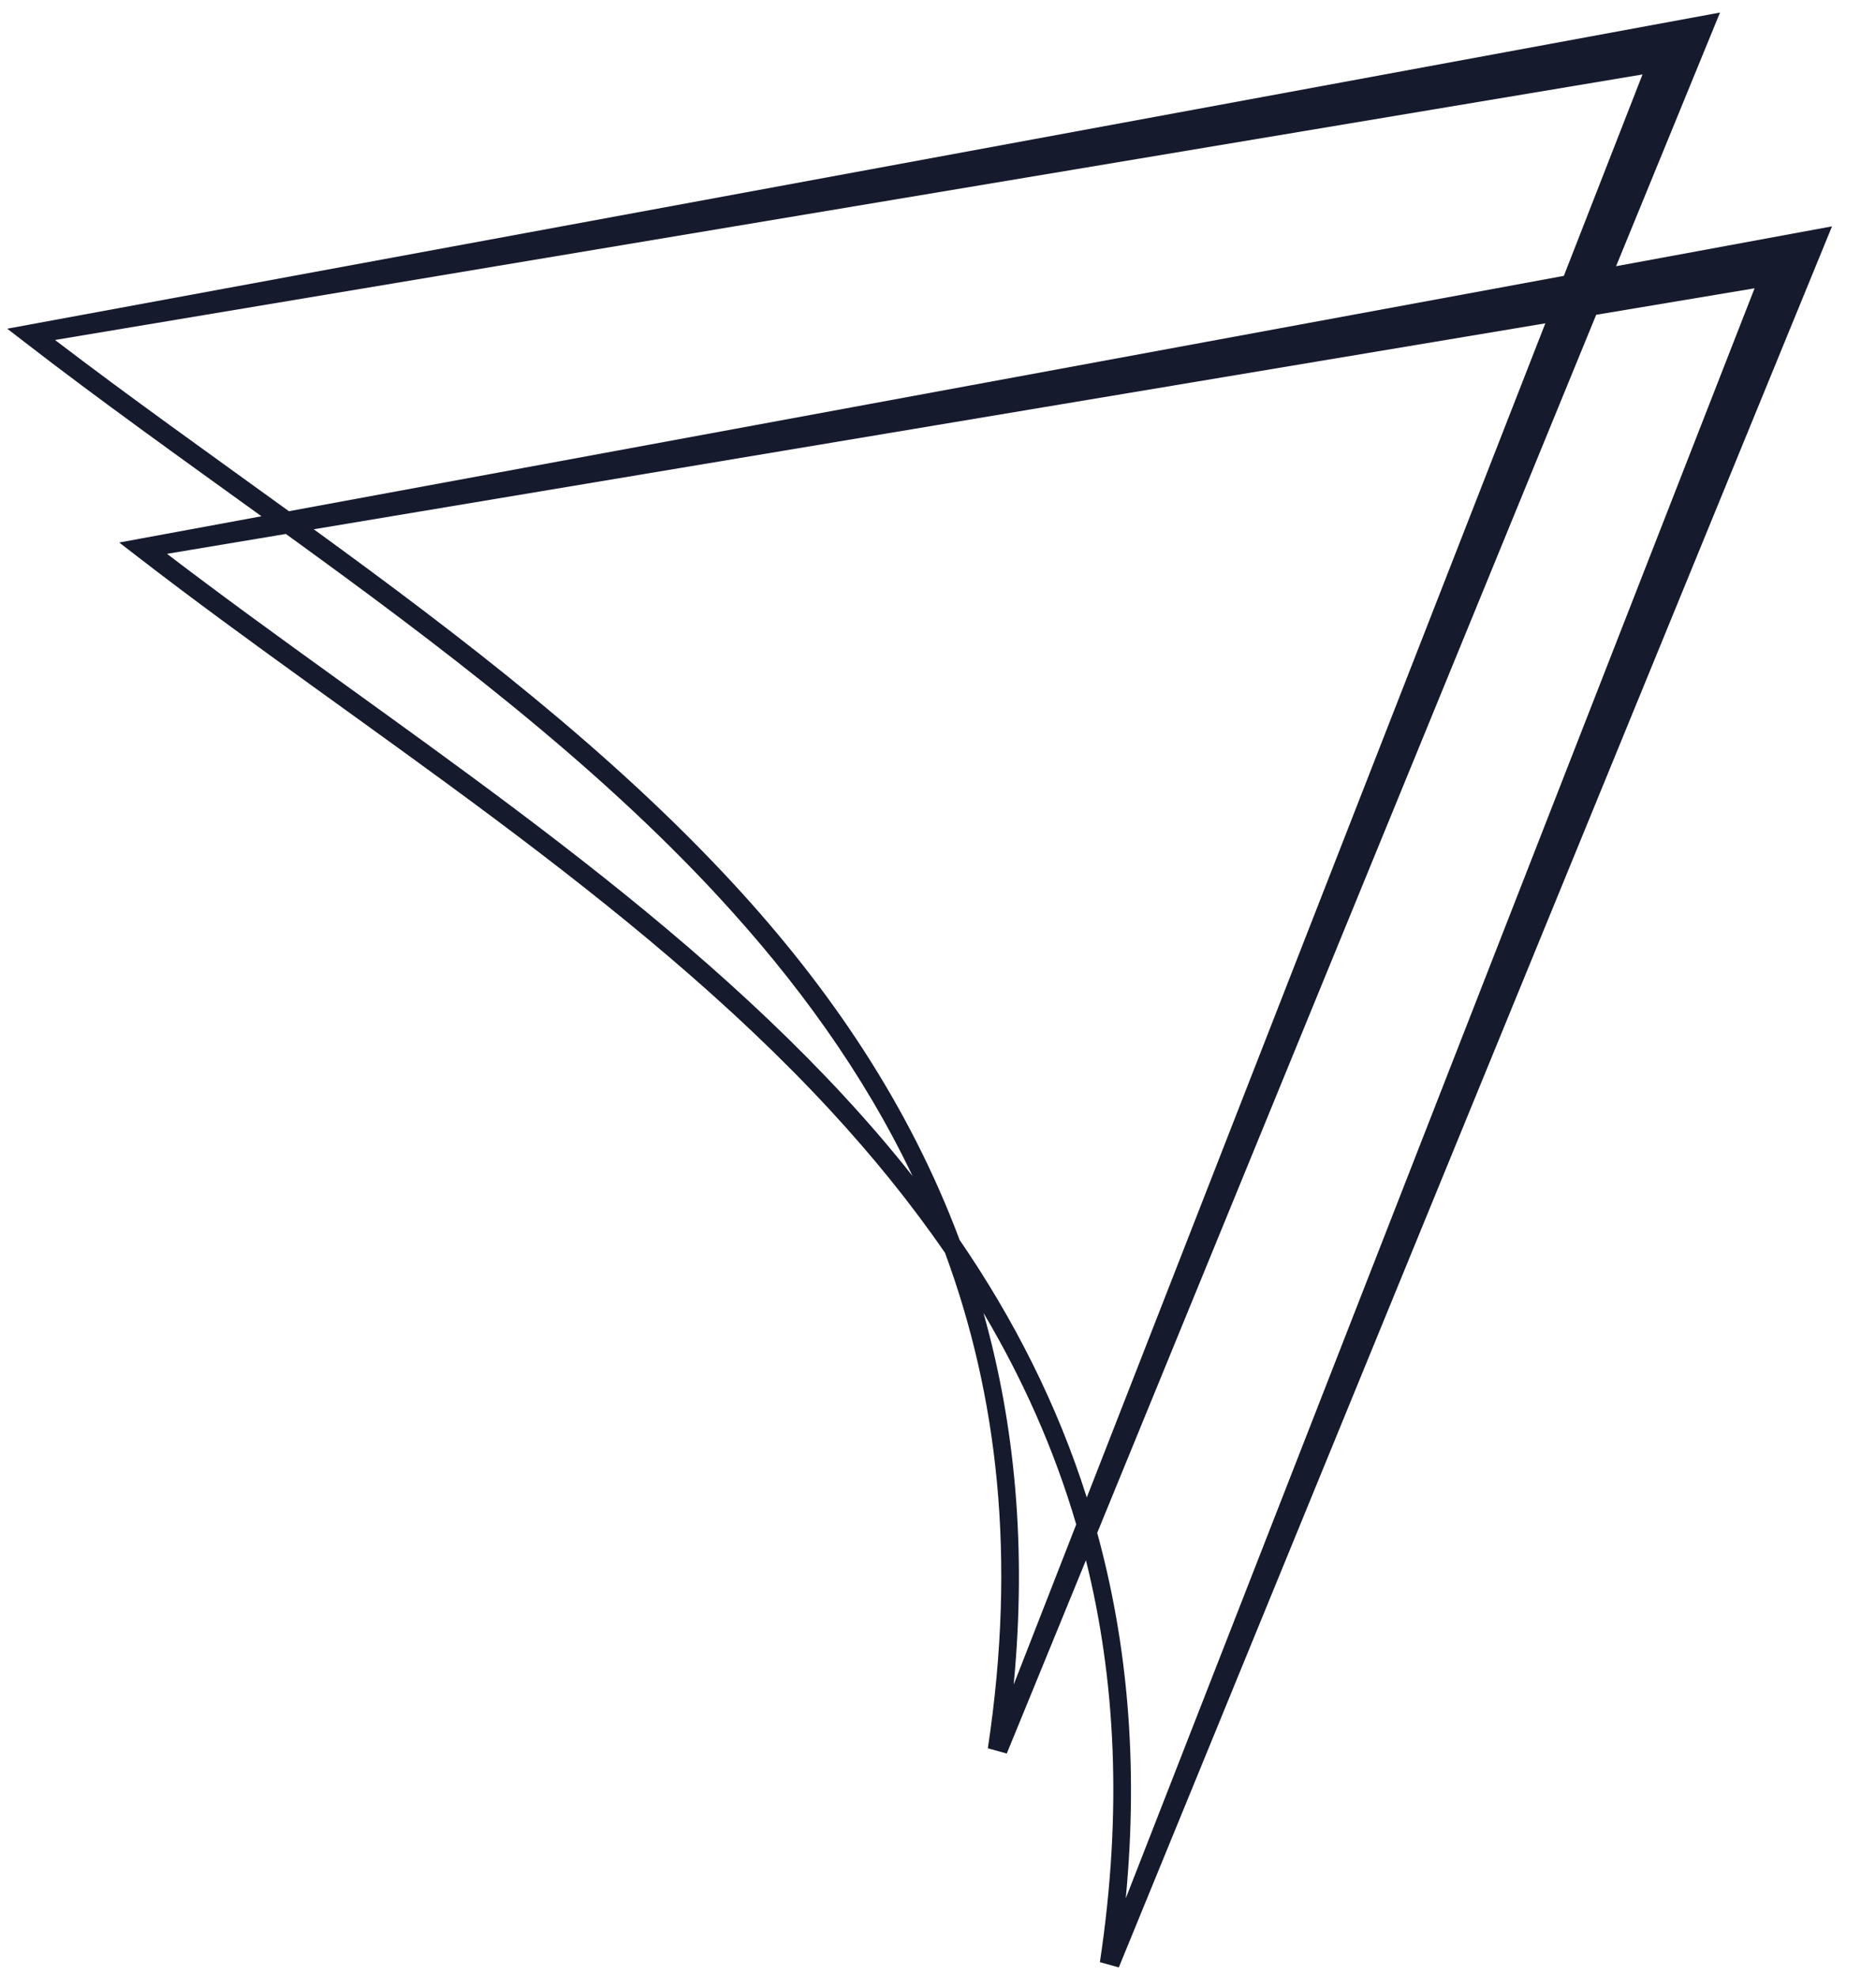
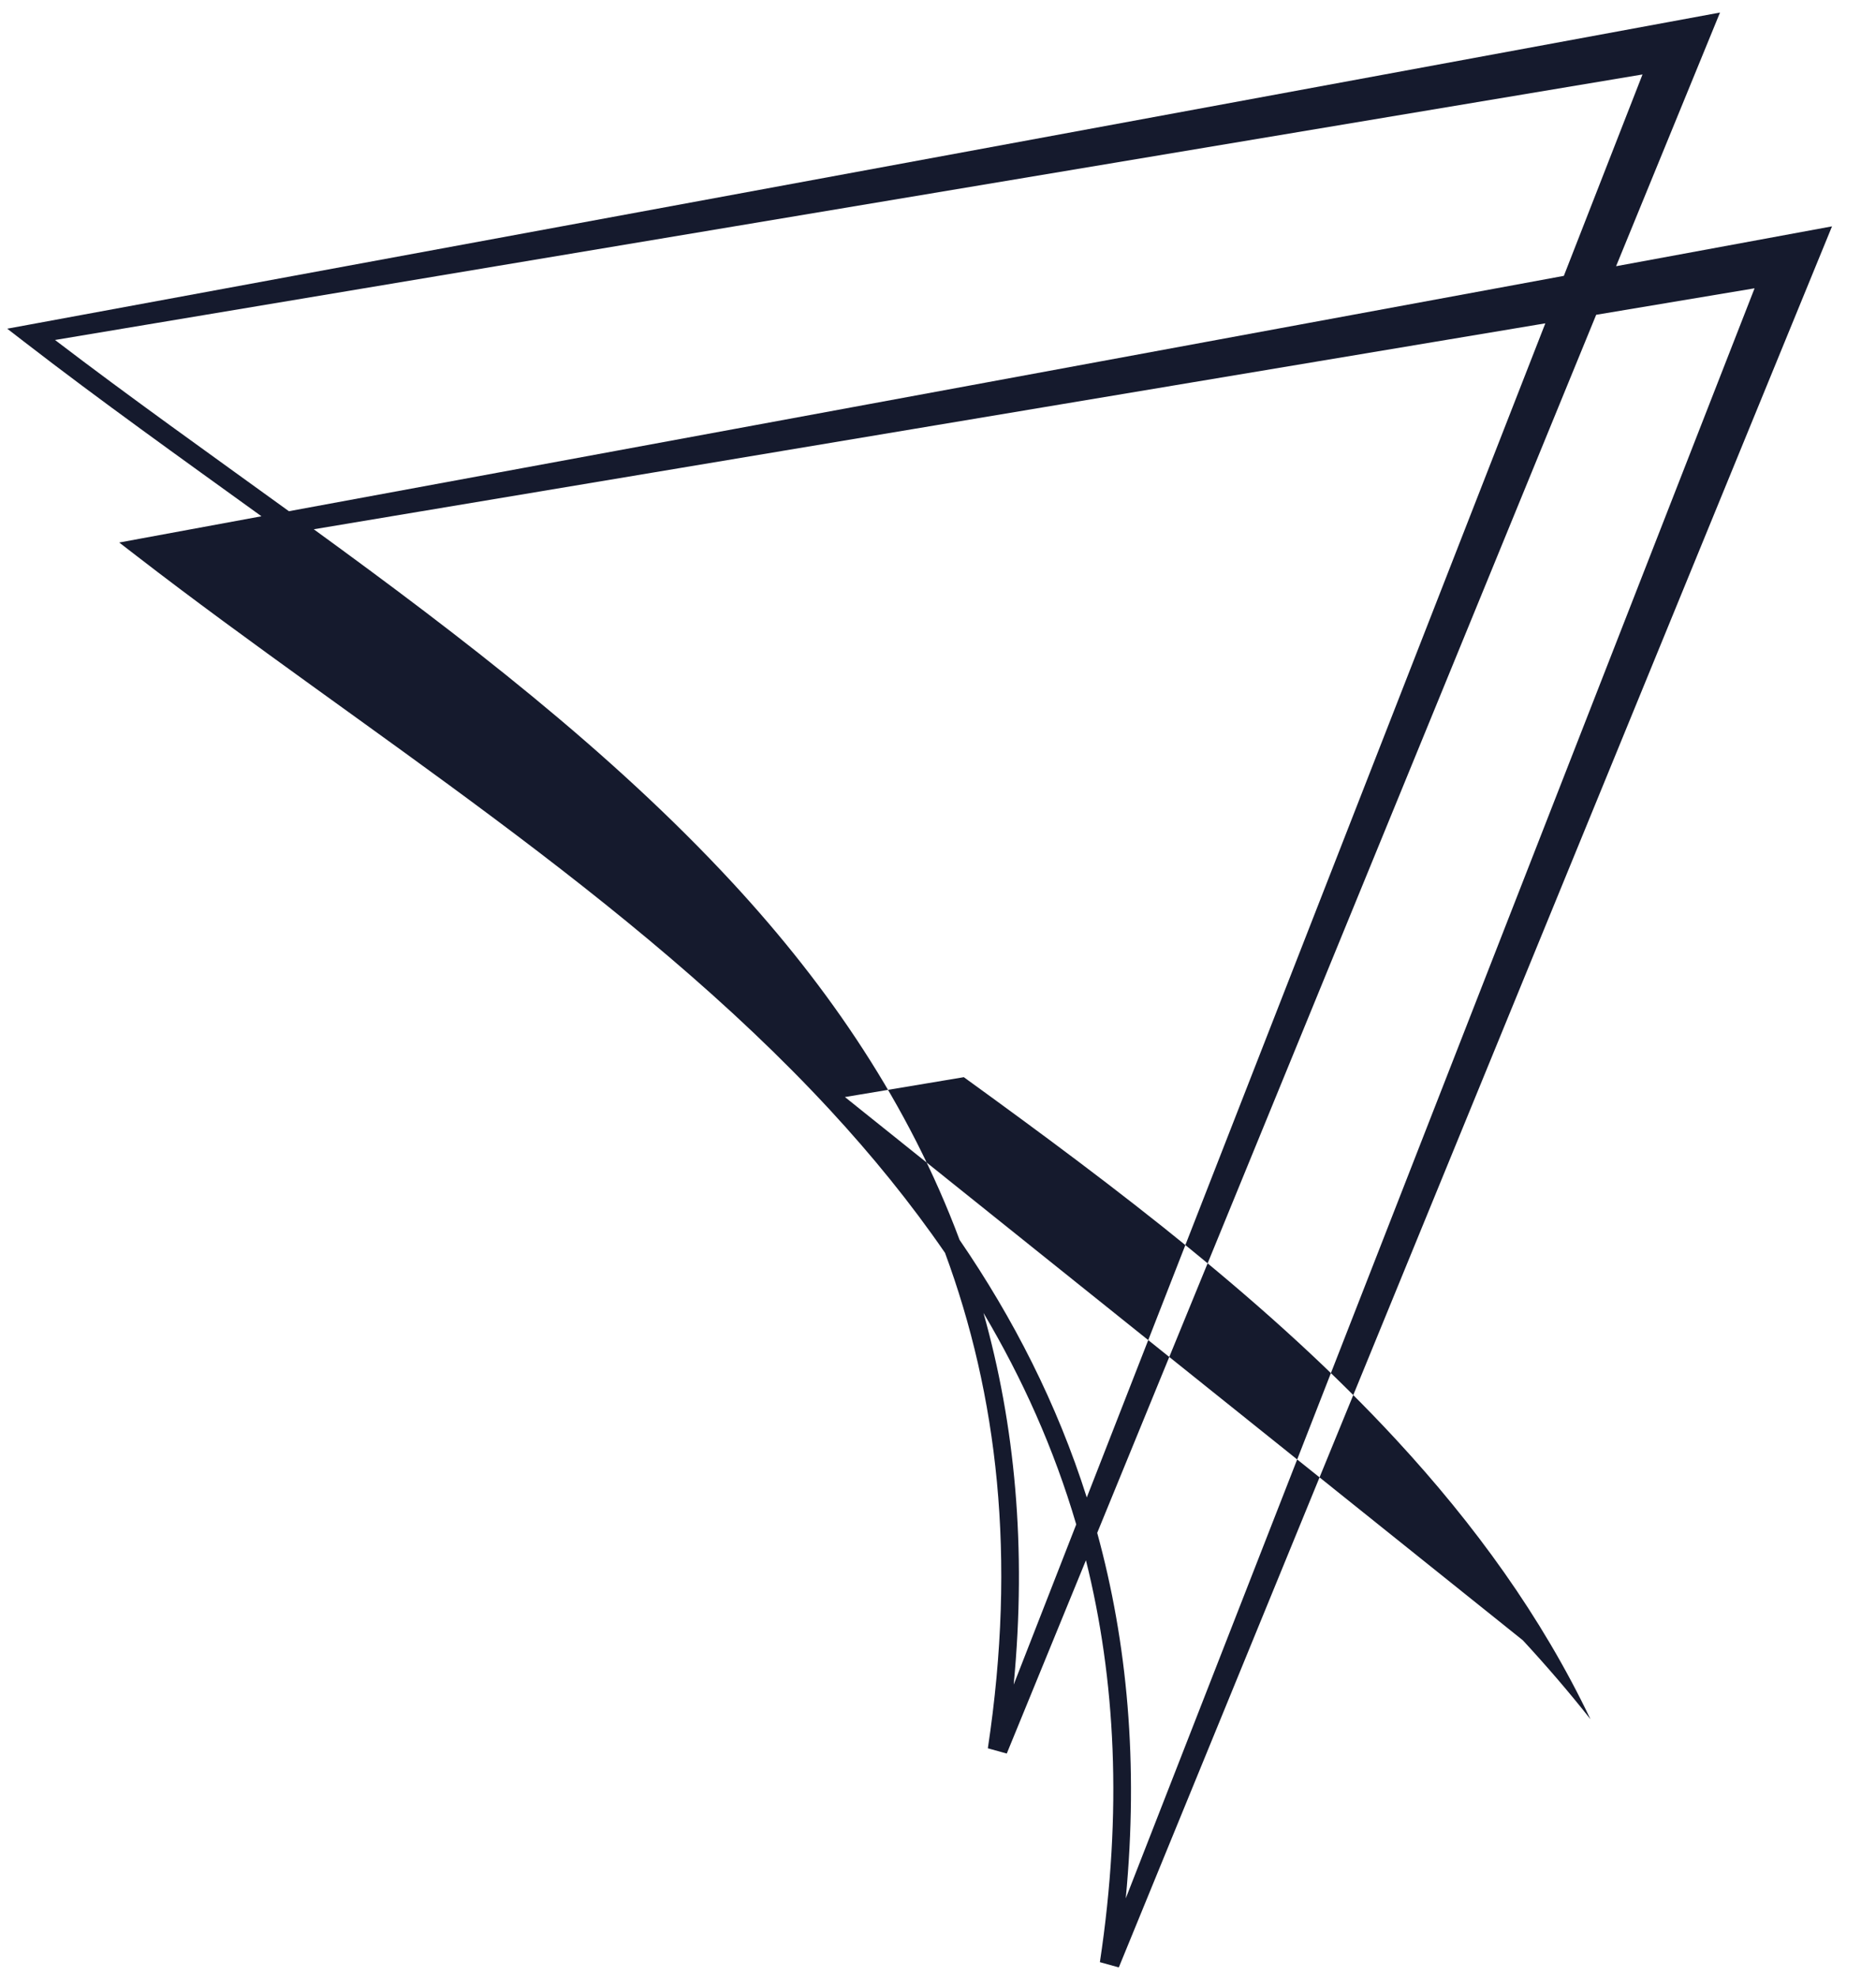
<svg xmlns="http://www.w3.org/2000/svg" id="Laag_1" data-name="Laag 1" viewBox="0 0 694.02 731.23">
  <defs>
    <style> .cls-1 { fill: #151a2d; } </style>
  </defs>
-   <path class="cls-1" d="m597.86,98.47l38.45-93.83L10.72,120.09l-8.05,1.48,6.47,4.99c27.91,21.57,57.64,42.77,87.59,64.39l-44.56,8.22-8.06,1.49,6.47,4.99c83.46,64.51,183.22,125.63,256.62,205.05,15.43,16.7,29.69,34.2,42.41,52.69,19.37,52.41,26.55,112.44,15.84,183.24l7,1.94,29.29-71.49c10.94,43.91,13.58,92.95,5.16,148.65l7,1.94L677.75,83.72l-79.89,14.74ZM20.33,125.75L607.64,27.54l-29.1,74.49L106.88,189.08c-29.55-21.39-58.91-42.24-86.54-63.34Zm551.36-6.16l-169.64,434.27c-11.03-34.73-27.19-66.27-47.06-95.28-18.71-50.05-48.18-93.32-83.85-131.92-45.39-49.11-100.29-91.07-155.06-130.9l455.61-76.17Zm-259.11,286.17c-72.44-78.39-169.12-138.56-250.8-200.92l43.98-7.35c56.68,41.05,113.61,83.93,160,134.13,28.85,31.22,53.63,65.21,71.84,103.36-7.92-10.04-16.29-19.77-25.02-29.21Zm62.43,217.29c4.86-50.9.38-96.37-11.18-137.45,14.37,24.22,26.06,50.15,34.32,78.23l-23.13,59.22Zm30.89-56.08l184.6-450.54,58.6-9.8-232.63,595.51c4.77-49.97.53-94.69-10.56-135.18Z" />
+   <path class="cls-1" d="m597.86,98.47l38.45-93.83L10.72,120.09l-8.05,1.48,6.47,4.99c27.91,21.57,57.64,42.77,87.59,64.39l-44.56,8.22-8.06,1.49,6.47,4.99c83.46,64.51,183.22,125.63,256.62,205.05,15.43,16.7,29.69,34.2,42.41,52.69,19.37,52.41,26.55,112.44,15.84,183.24l7,1.94,29.29-71.49c10.94,43.91,13.58,92.95,5.16,148.65l7,1.94L677.75,83.72l-79.89,14.74ZM20.33,125.75L607.64,27.54l-29.1,74.49L106.88,189.08c-29.55-21.39-58.91-42.24-86.54-63.34Zm551.36-6.16l-169.64,434.27c-11.03-34.73-27.19-66.27-47.06-95.28-18.71-50.05-48.18-93.32-83.85-131.92-45.39-49.11-100.29-91.07-155.06-130.9l455.61-76.17Zm-259.11,286.17l43.98-7.35c56.68,41.05,113.61,83.93,160,134.13,28.85,31.22,53.63,65.21,71.84,103.36-7.92-10.04-16.29-19.77-25.02-29.21Zm62.43,217.29c4.86-50.9.38-96.37-11.18-137.45,14.37,24.22,26.06,50.15,34.32,78.23l-23.13,59.22Zm30.89-56.08l184.6-450.54,58.6-9.8-232.63,595.51c4.77-49.97.53-94.69-10.56-135.18Z" />
</svg>